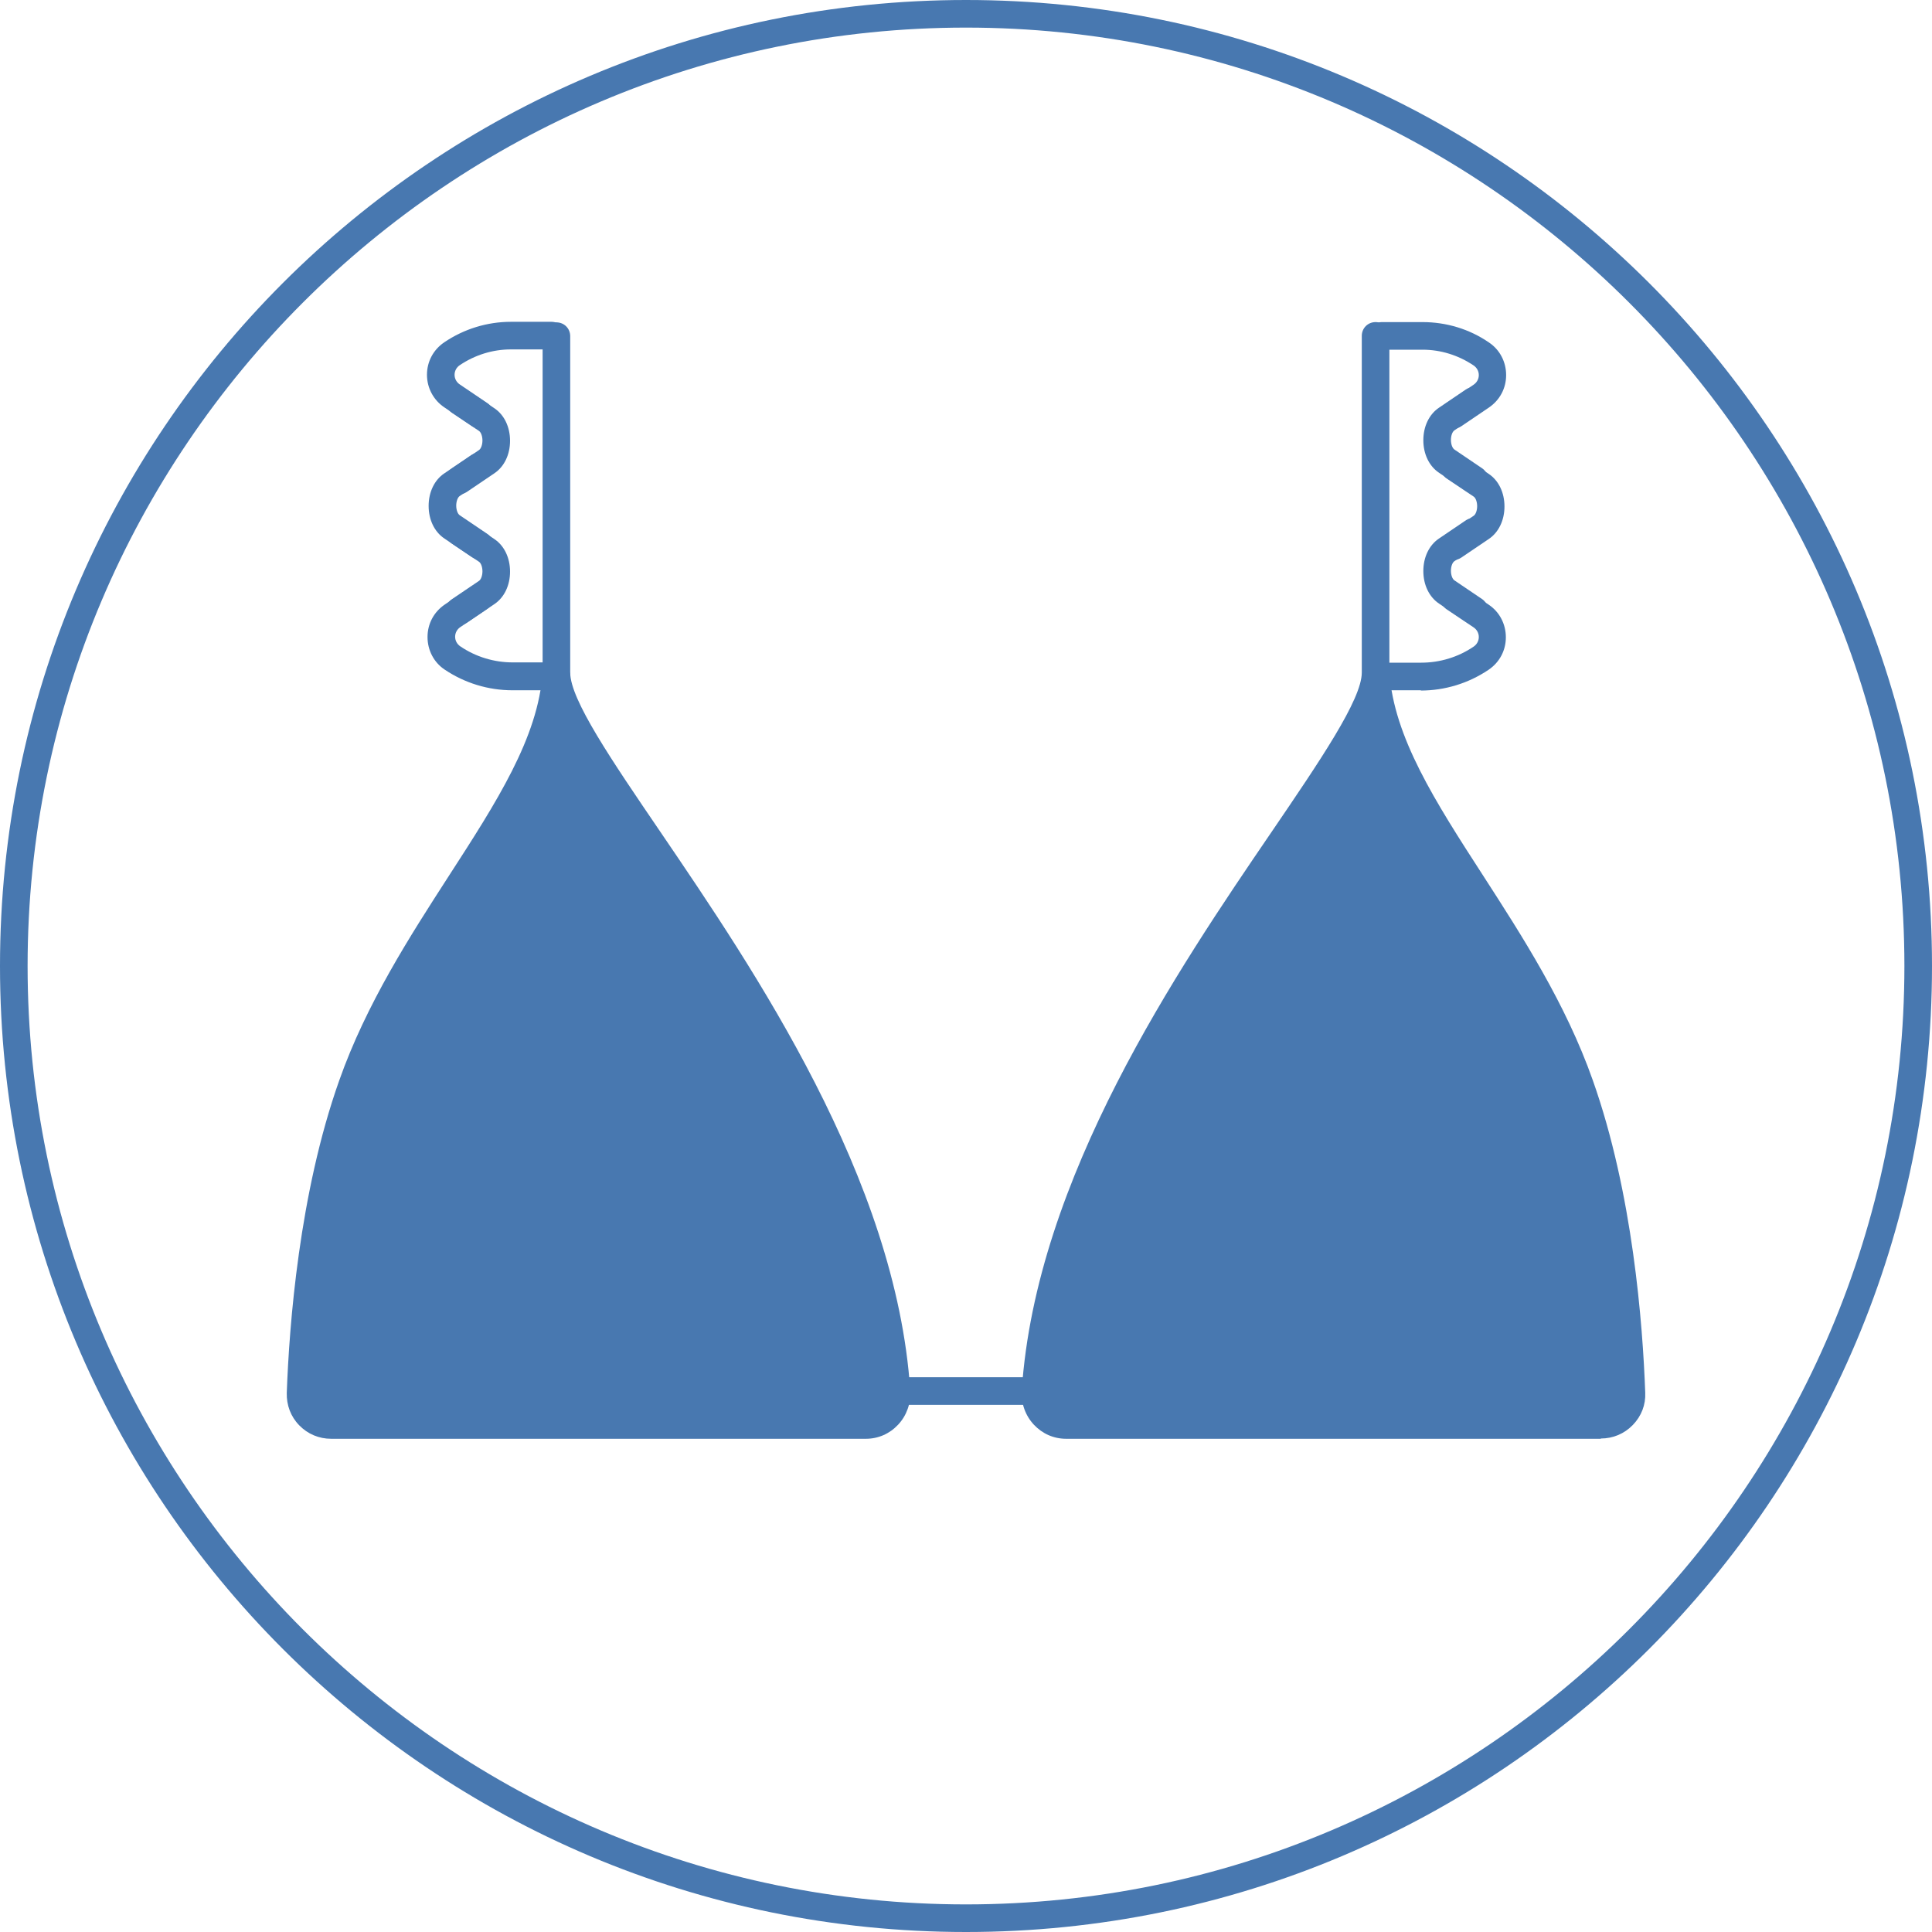
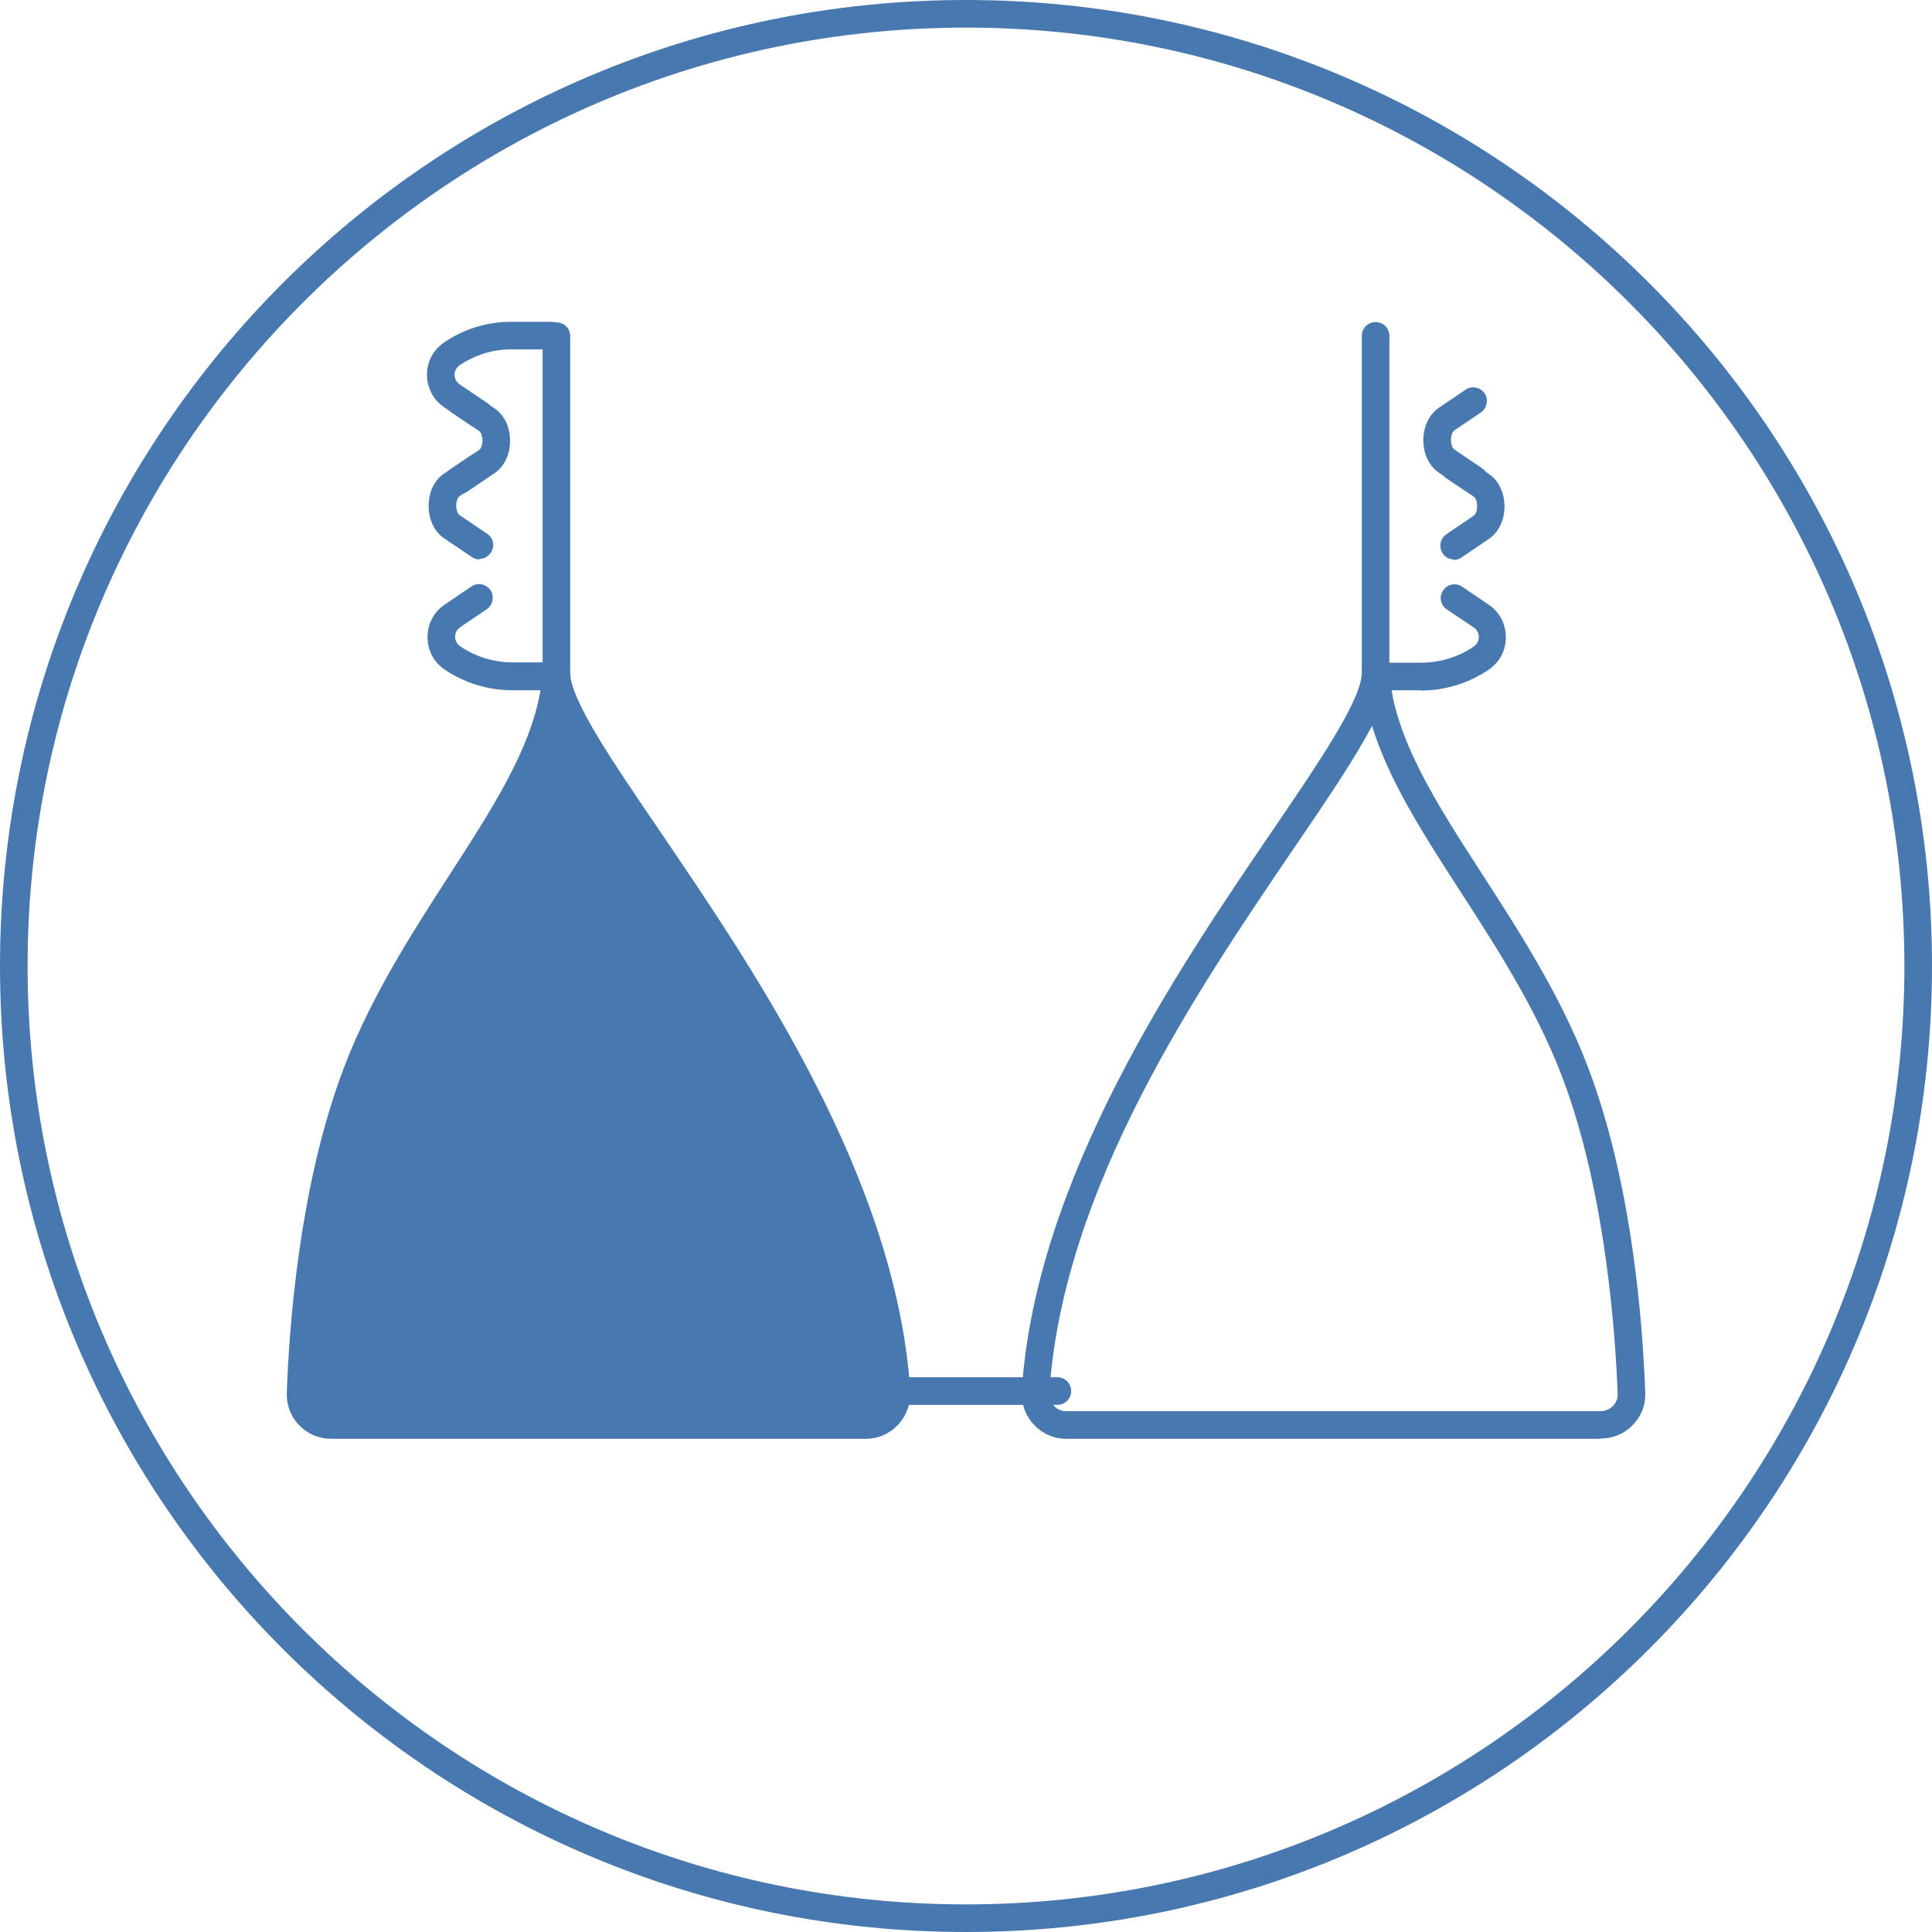
<svg xmlns="http://www.w3.org/2000/svg" id="Layer_1" data-name="Layer 1" viewBox="0 0 70 70">
  <defs>
    <style>
      .cls-1 {
        fill: #4878b0;
      }
    </style>
  </defs>
  <g>
    <path class="cls-1" d="M17.37,15.52c-.1,0-.19-.03-.28-.09l-.99-.67c-.39-.26-.63-.7-.63-1.18s.23-.91.63-1.18c.71-.48,1.55-.74,2.41-.74h1.47c.28,0,.5.22.5.5s-.22.5-.5.5h-1.47c-.66,0-1.3.2-1.85.57-.12.08-.19.21-.19.35s.07.27.19.35l.99.67c.23.15.29.46.13.69-.1.14-.25.22-.41.22Z" />
    <path class="cls-1" d="M16.64,17.89c-.16,0-.32-.08-.41-.22-.15-.23-.09-.54.13-.69l.99-.67c.08-.05.13-.2.13-.35s-.05-.3-.13-.35l-.97-.65c-.23-.15-.29-.46-.13-.69.15-.23.47-.29.69-.13l.97.65c.36.24.57.68.57,1.18s-.21.94-.57,1.18l-.99.67c-.09.06-.18.09-.28.09Z" />
    <path class="cls-1" d="M17.37,20.27c-.1,0-.19-.03-.28-.09l-.99-.67c-.36-.24-.57-.68-.57-1.18s.21-.94.57-1.18l.96-.65c.23-.16.54-.09.69.13.15.23.09.54-.13.69l-.96.65c-.08.05-.13.2-.13.35s.05.3.13.35l.99.67c.23.15.29.46.13.69-.1.14-.25.22-.41.22Z" />
    <path class="cls-1" d="M20.15,25.01h-1.58c-.88,0-1.73-.26-2.46-.75-.39-.26-.62-.7-.62-1.18s.23-.91.63-1.18l.96-.65c.23-.16.54-.09.69.13s.09.54-.13.69l-.96.65c-.12.08-.19.21-.19.35s.07.27.19.35c.56.38,1.22.58,1.9.58h1.58c.28,0,.5.22.5.5s-.22.5-.5.5Z" />
-     <path class="cls-1" d="M16.64,22.63c-.16,0-.32-.08-.41-.22-.15-.23-.09-.54.13-.69l.99-.67c.08-.05.13-.2.13-.35s-.05-.3-.13-.35l-.97-.65c-.23-.15-.29-.46-.13-.69.15-.23.47-.29.69-.13l.97.65c.36.24.57.68.57,1.18s-.21.94-.57,1.18l-.99.67c-.09.06-.18.09-.28.09Z" />
  </g>
  <g>
-     <path class="cls-1" d="M52.68,15.52c-.16,0-.32-.08-.41-.22-.15-.23-.09-.54.13-.69l.99-.67c.12-.08.19-.21.19-.35s-.07-.27-.19-.35c-.55-.37-1.19-.57-1.85-.57h-1.47c-.28,0-.5-.22-.5-.5s.22-.5.5-.5h1.47c.86,0,1.7.25,2.41.74.39.26.62.7.62,1.18s-.23.91-.63,1.18l-.99.67c-.09.06-.18.09-.28.09Z" />
    <path class="cls-1" d="M53.41,17.89c-.1,0-.19-.03-.28-.09l-.99-.67c-.36-.24-.57-.68-.57-1.18s.21-.94.57-1.18l.96-.65c.23-.16.54-.09.69.13s.09.54-.13.69l-.96.65c-.08.05-.13.2-.13.35s.05.3.13.35l.99.67c.23.15.29.46.13.69-.1.14-.25.22-.41.22Z" />
    <path class="cls-1" d="M52.68,20.27c-.16,0-.32-.08-.41-.22-.15-.23-.09-.54.13-.69l.99-.67c.08-.05.13-.2.13-.35s-.05-.3-.13-.35l-.97-.65c-.23-.15-.29-.47-.13-.69.15-.23.46-.29.69-.13l.96.65c.36.24.57.68.57,1.18s-.21.94-.57,1.18l-.99.67c-.09.06-.18.09-.28.09Z" />
    <path class="cls-1" d="M51.49,25.01h-1.58c-.28,0-.5-.22-.5-.5s.22-.5.5-.5h1.58c.68,0,1.34-.2,1.9-.58.12-.08.19-.21.19-.35s-.07-.27-.19-.35l-.97-.65c-.23-.15-.29-.47-.13-.69.15-.23.46-.29.69-.13l.96.65c.39.26.62.7.62,1.18s-.23.91-.63,1.18c-.73.49-1.58.75-2.46.75Z" />
-     <path class="cls-1" d="M53.41,22.63c-.1,0-.19-.03-.28-.09l-.99-.67c-.36-.24-.57-.68-.57-1.18s.21-.94.57-1.18l.96-.65c.23-.16.54-.09.69.13.15.23.09.54-.13.69l-.96.65c-.08.05-.13.2-.13.35s.05.3.13.35l.99.67c.23.15.29.46.13.69-.1.14-.25.22-.41.22Z" />
  </g>
  <path class="cls-1" d="M35,1c18.75,0,34,15.25,34,34s-15.25,34-34,34S1,53.75,1,35,16.25,1,35,1M35,0C15.67,0,0,15.67,0,35s15.67,35,35,35,35-15.67,35-35S54.33,0,35,0h0Z" />
  <g>
    <path class="cls-1" d="M38.31,50.9h-6.62c-.28,0-.5-.22-.5-.5s.22-.5.5-.5h6.62c.28,0,.5.22.5.5s-.22.5-.5.5Z" />
    <g>
      <path class="cls-1" d="M20.16,24.37c-.29,4.54-5.26,8.89-7.4,14.94-1.46,4.12-1.79,8.99-1.87,11.17-.02.63.48,1.15,1.11,1.15h19.37c.65,0,1.15-.56,1.11-1.21-.77-11.69-12.32-22.88-12.32-26.04v-12.19" />
      <path class="cls-1" d="M31.37,52.13H12c-.44,0-.85-.17-1.16-.49-.31-.32-.46-.73-.45-1.17.09-2.47.45-7.23,1.9-11.32.98-2.78,2.57-5.24,3.97-7.41,1.74-2.69,3.24-5.02,3.4-7.38v-12.18c0-.28.22-.5.5-.5s.5.22.5.5v12.19h0c0,.98,1.51,3.19,3.26,5.76,3.4,5,8.55,12.56,9.06,20.25.03.46-.13.91-.44,1.24-.31.33-.72.51-1.17.51ZM20.29,26.3c-.61,1.97-1.87,3.93-3.19,5.98-1.44,2.23-2.93,4.53-3.87,7.2-1.46,4.11-1.77,9.07-1.84,11.02,0,.17.05.32.17.44.12.12.27.19.44.19h19.37c.17,0,.32-.07.44-.19.12-.13.18-.3.17-.49-.49-7.42-5.34-14.55-8.89-19.76-1.2-1.76-2.19-3.22-2.8-4.39Z" />
    </g>
    <g>
-       <path class="cls-1" d="M49.84,24.37c.29,4.54,5.26,8.89,7.4,14.94,1.46,4.12,1.79,8.99,1.87,11.17.02.63-.48,1.15-1.11,1.15h-19.37c-.65,0-1.15-.56-1.11-1.21.77-11.69,12.32-22.88,12.32-26.04v-12.19" />
      <path class="cls-1" d="M58,52.13h-19.37c-.45,0-.86-.18-1.17-.51-.31-.33-.47-.78-.44-1.24.51-7.69,5.65-15.25,9.06-20.25,1.75-2.57,3.26-4.79,3.26-5.76h0v-12.2c0-.28.22-.5.5-.5s.5.22.5.5v12.18c.16,2.36,1.66,4.69,3.4,7.38,1.4,2.17,2.99,4.63,3.97,7.41,1.45,4.09,1.81,8.84,1.9,11.32.02.44-.14.85-.45,1.17-.31.32-.72.49-1.16.49ZM49.71,26.3c-.61,1.17-1.6,2.63-2.8,4.39-3.54,5.21-8.4,12.34-8.89,19.76-.01.18.05.36.17.49.11.12.27.19.44.19h19.37c.17,0,.32-.07.44-.19.12-.12.18-.28.17-.44-.07-1.94-.39-6.91-1.84-11.02-.94-2.67-2.43-4.97-3.87-7.2-1.32-2.04-2.58-4-3.19-5.98Z" />
    </g>
  </g>
</svg>